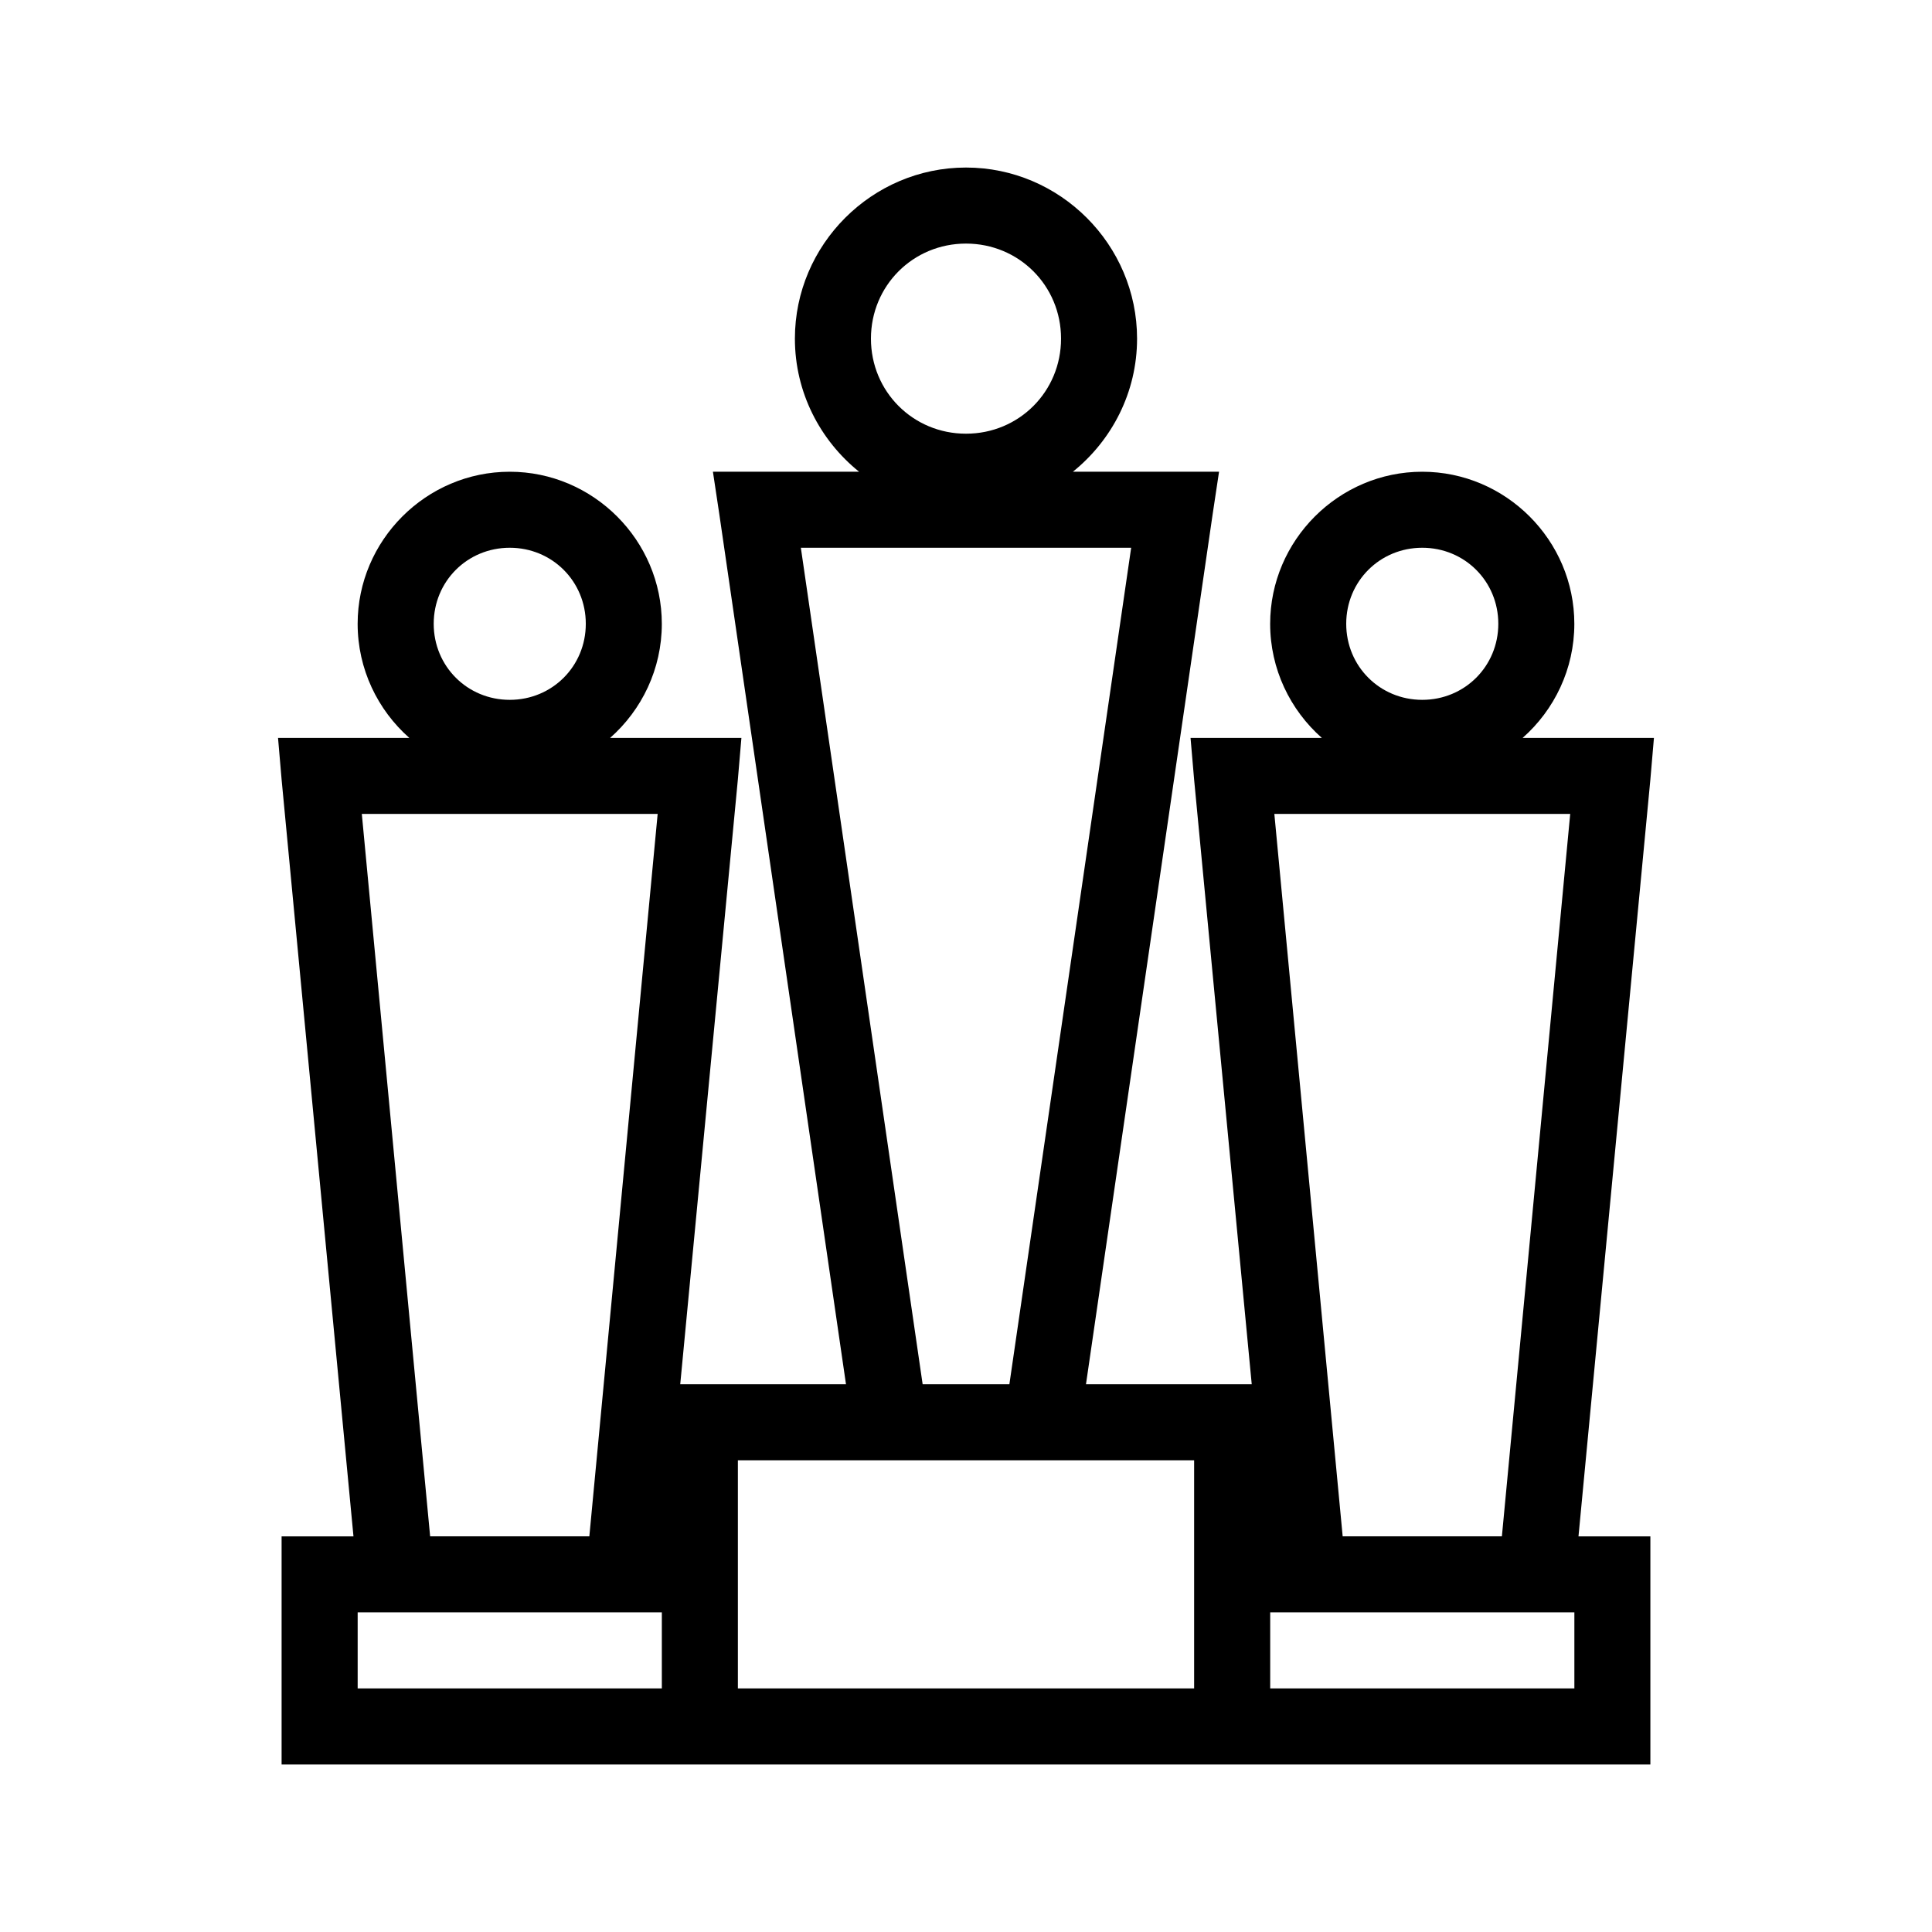
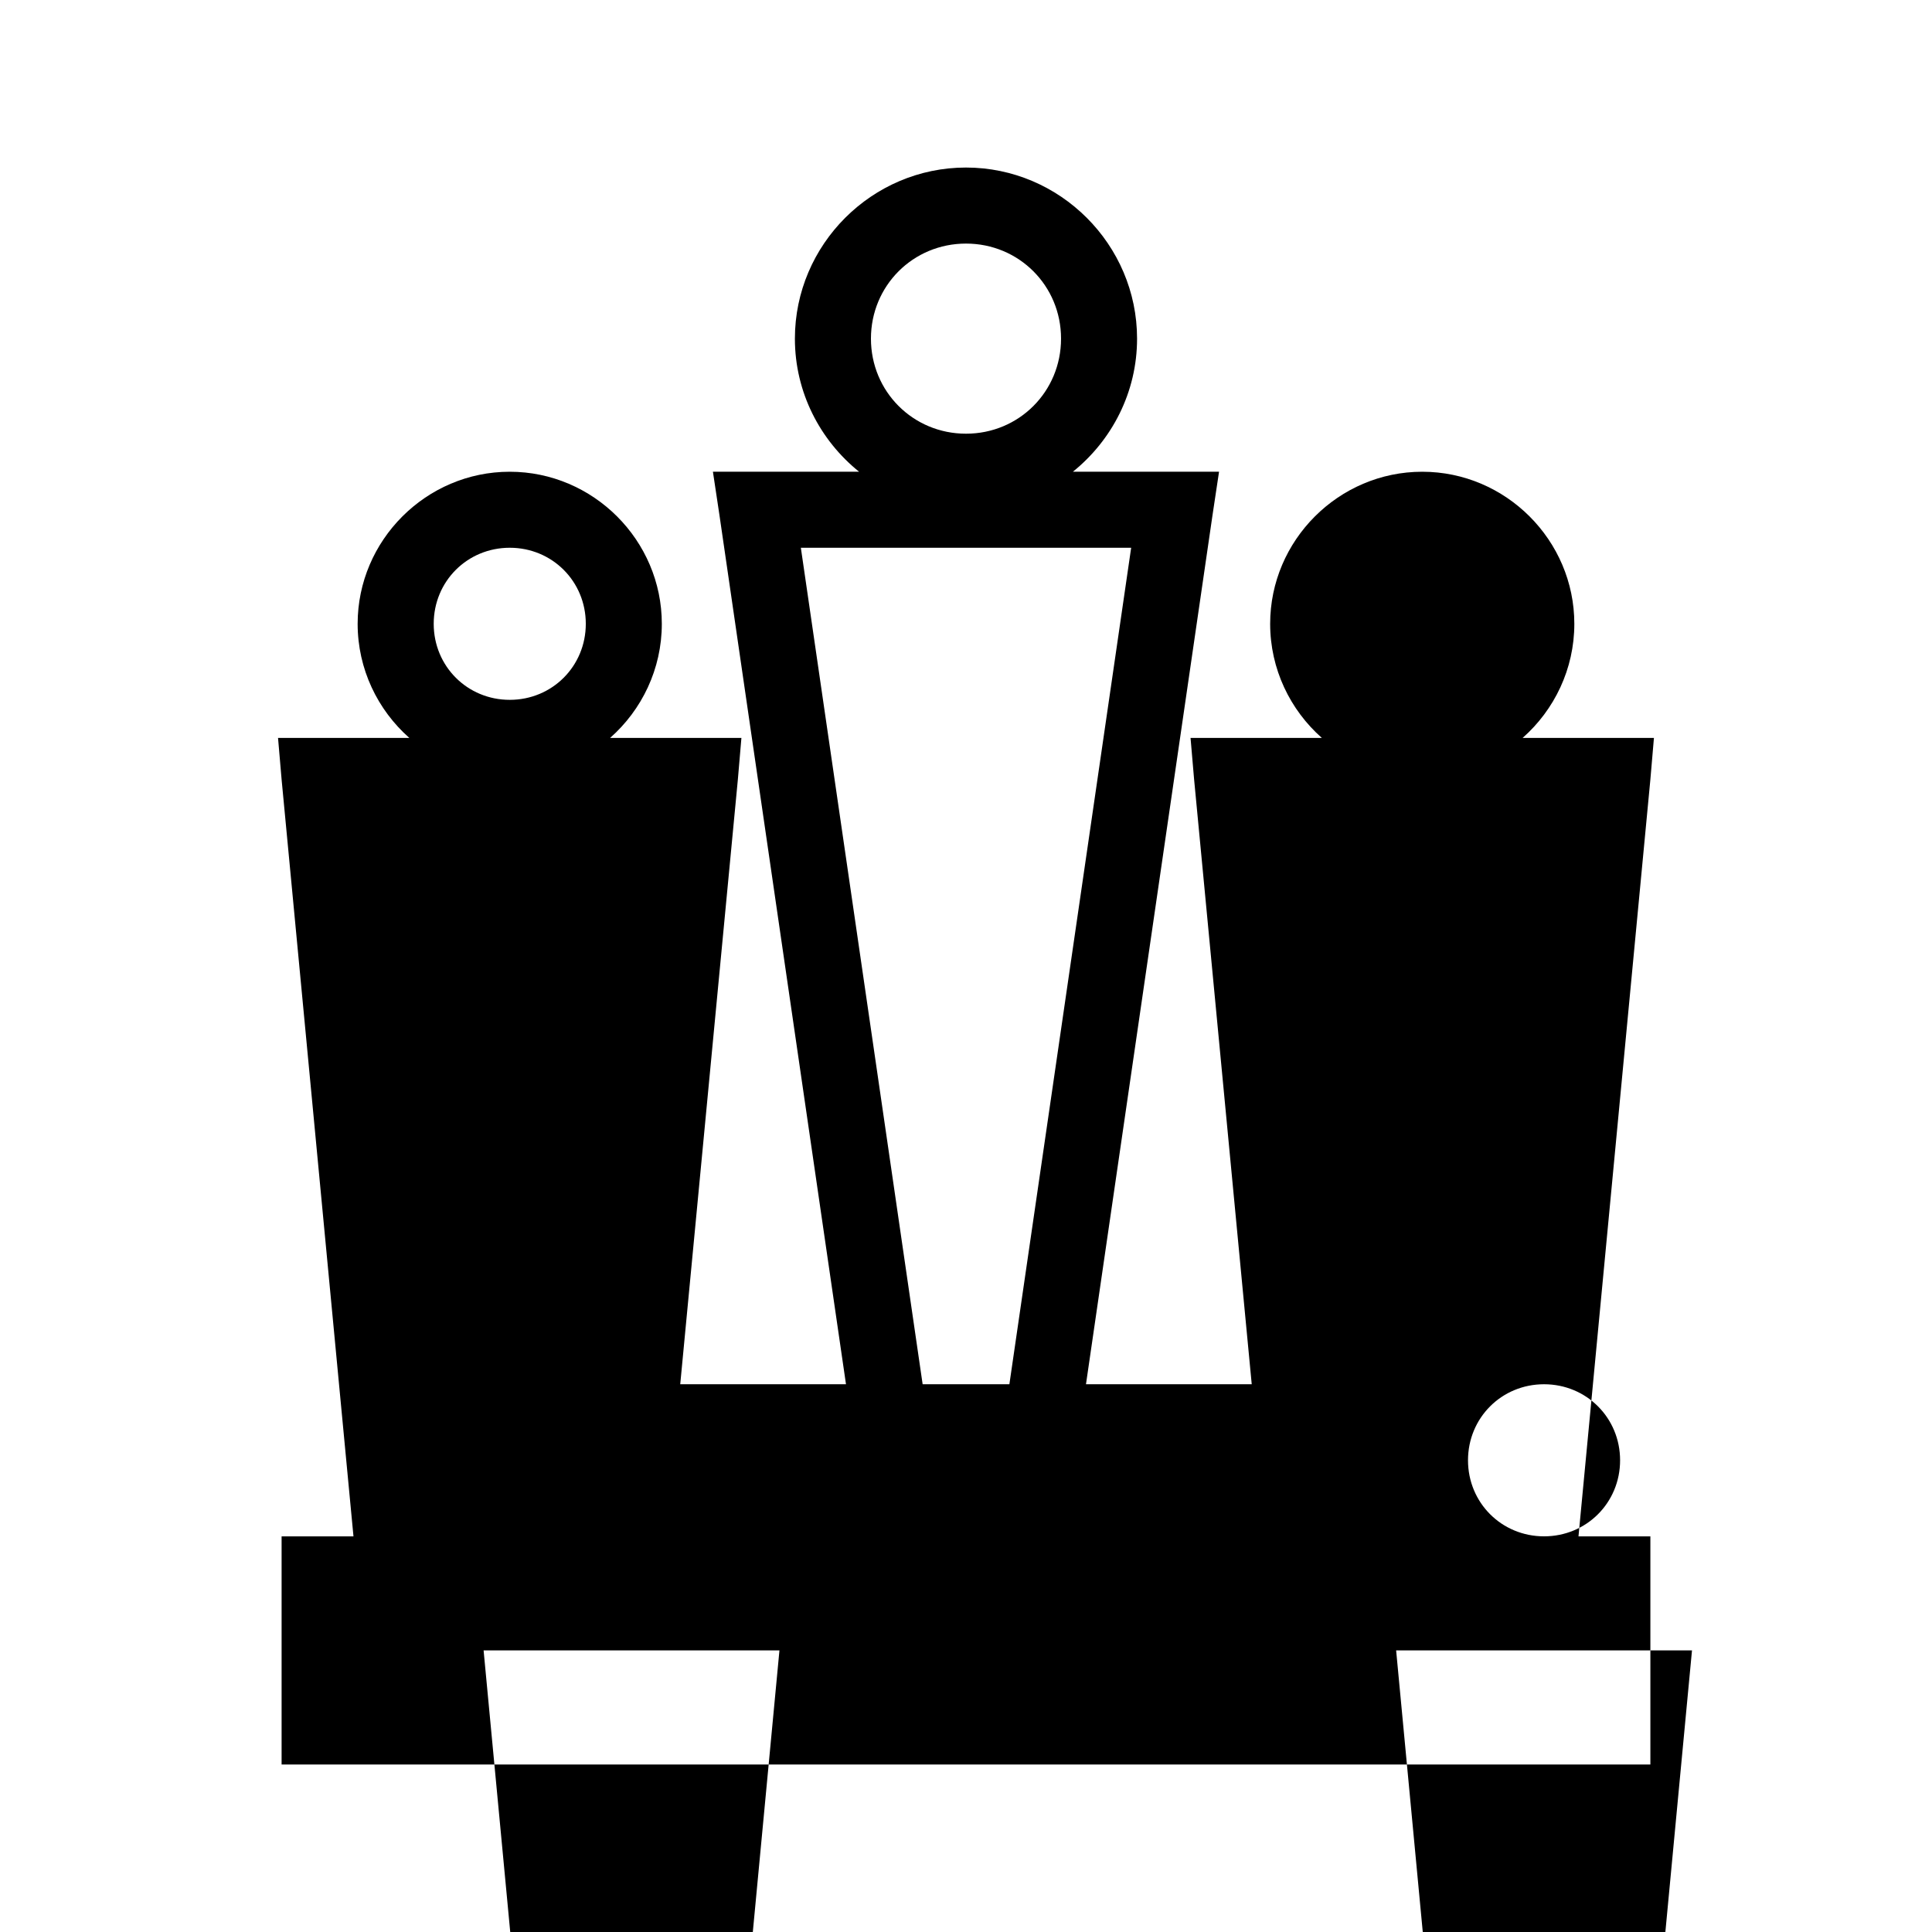
<svg xmlns="http://www.w3.org/2000/svg" fill="#000000" width="800px" height="800px" version="1.1" viewBox="144 144 512 512">
-   <path d="m400 188.4c-24.926 0-45.344 20.422-45.344 45.344 0 14.219 6.664 26.934 17.004 35.266h-38.73l1.73 11.492 33.535 230.34h-43.926l15.273-160.27 0.941-11.02h-34.793c8.391-7.406 13.699-18.25 13.699-30.23 0-22.141-18.168-40.305-40.305-40.305-22.141 0-40.305 18.164-40.305 40.305 0 11.98 5.309 22.824 13.695 30.23h-34.793l0.945 11.02 19.047 200.58h-19.047v60.457h362.74v-60.457h-19.051l19.051-200.58 0.945-11.02h-34.797c8.391-7.406 13.699-18.25 13.699-30.23 0-22.141-18.164-40.305-40.305-40.305-22.141 0-40.305 18.164-40.305 40.305 0 11.98 5.309 22.824 13.695 30.23h-34.793l0.945 11.02 15.27 160.27h-43.926l33.535-230.34 1.73-11.492h-38.73c10.34-8.332 17.004-21.047 17.004-35.266 0-24.922-20.418-45.344-45.34-45.344zm0 20.152c14.031 0 25.188 11.16 25.188 25.191s-11.156 25.191-25.188 25.191-25.191-11.16-25.191-25.191 11.16-25.191 25.191-25.191zm-120.91 80.609c11.246 0 20.152 8.902 20.152 20.152s-8.906 20.152-20.152 20.152c-11.25 0-20.152-8.902-20.152-20.152s8.902-20.152 20.152-20.152zm77.145 0h87.535l-32.273 221.68h-22.988zm164.68 0c11.246 0 20.152 8.902 20.152 20.152s-8.906 20.152-20.152 20.152c-11.25 0-20.152-8.902-20.152-20.152s8.902-20.152 20.152-20.152zm-281.03 70.535h78.402l-18.105 191.45h-42.191zm241.83 0h78.406l-18.105 191.45h-42.195zm-142.17 171.29h120.91v60.457h-120.91zm-100.76 40.305h80.609v20.152h-80.609zm241.83 0h80.609v20.152h-80.609z" />
+   <path d="m400 188.4c-24.926 0-45.344 20.422-45.344 45.344 0 14.219 6.664 26.934 17.004 35.266h-38.73l1.73 11.492 33.535 230.34h-43.926l15.273-160.27 0.941-11.02h-34.793c8.391-7.406 13.699-18.25 13.699-30.23 0-22.141-18.168-40.305-40.305-40.305-22.141 0-40.305 18.164-40.305 40.305 0 11.98 5.309 22.824 13.695 30.23h-34.793l0.945 11.02 19.047 200.58h-19.047v60.457h362.74v-60.457h-19.051l19.051-200.58 0.945-11.02h-34.797c8.391-7.406 13.699-18.25 13.699-30.23 0-22.141-18.164-40.305-40.305-40.305-22.141 0-40.305 18.164-40.305 40.305 0 11.98 5.309 22.824 13.695 30.23h-34.793l0.945 11.02 15.27 160.27h-43.926l33.535-230.34 1.73-11.492h-38.73c10.34-8.332 17.004-21.047 17.004-35.266 0-24.922-20.418-45.344-45.34-45.344zm0 20.152c14.031 0 25.188 11.16 25.188 25.191s-11.156 25.191-25.188 25.191-25.191-11.16-25.191-25.191 11.16-25.191 25.191-25.191zm-120.91 80.609c11.246 0 20.152 8.902 20.152 20.152s-8.906 20.152-20.152 20.152c-11.25 0-20.152-8.902-20.152-20.152s8.902-20.152 20.152-20.152zm77.145 0h87.535l-32.273 221.68h-22.988m164.68 0c11.246 0 20.152 8.902 20.152 20.152s-8.906 20.152-20.152 20.152c-11.25 0-20.152-8.902-20.152-20.152s8.902-20.152 20.152-20.152zm-281.03 70.535h78.402l-18.105 191.45h-42.191zm241.83 0h78.406l-18.105 191.45h-42.195zm-142.17 171.29h120.91v60.457h-120.91zm-100.76 40.305h80.609v20.152h-80.609zm241.83 0h80.609v20.152h-80.609z" />
</svg>